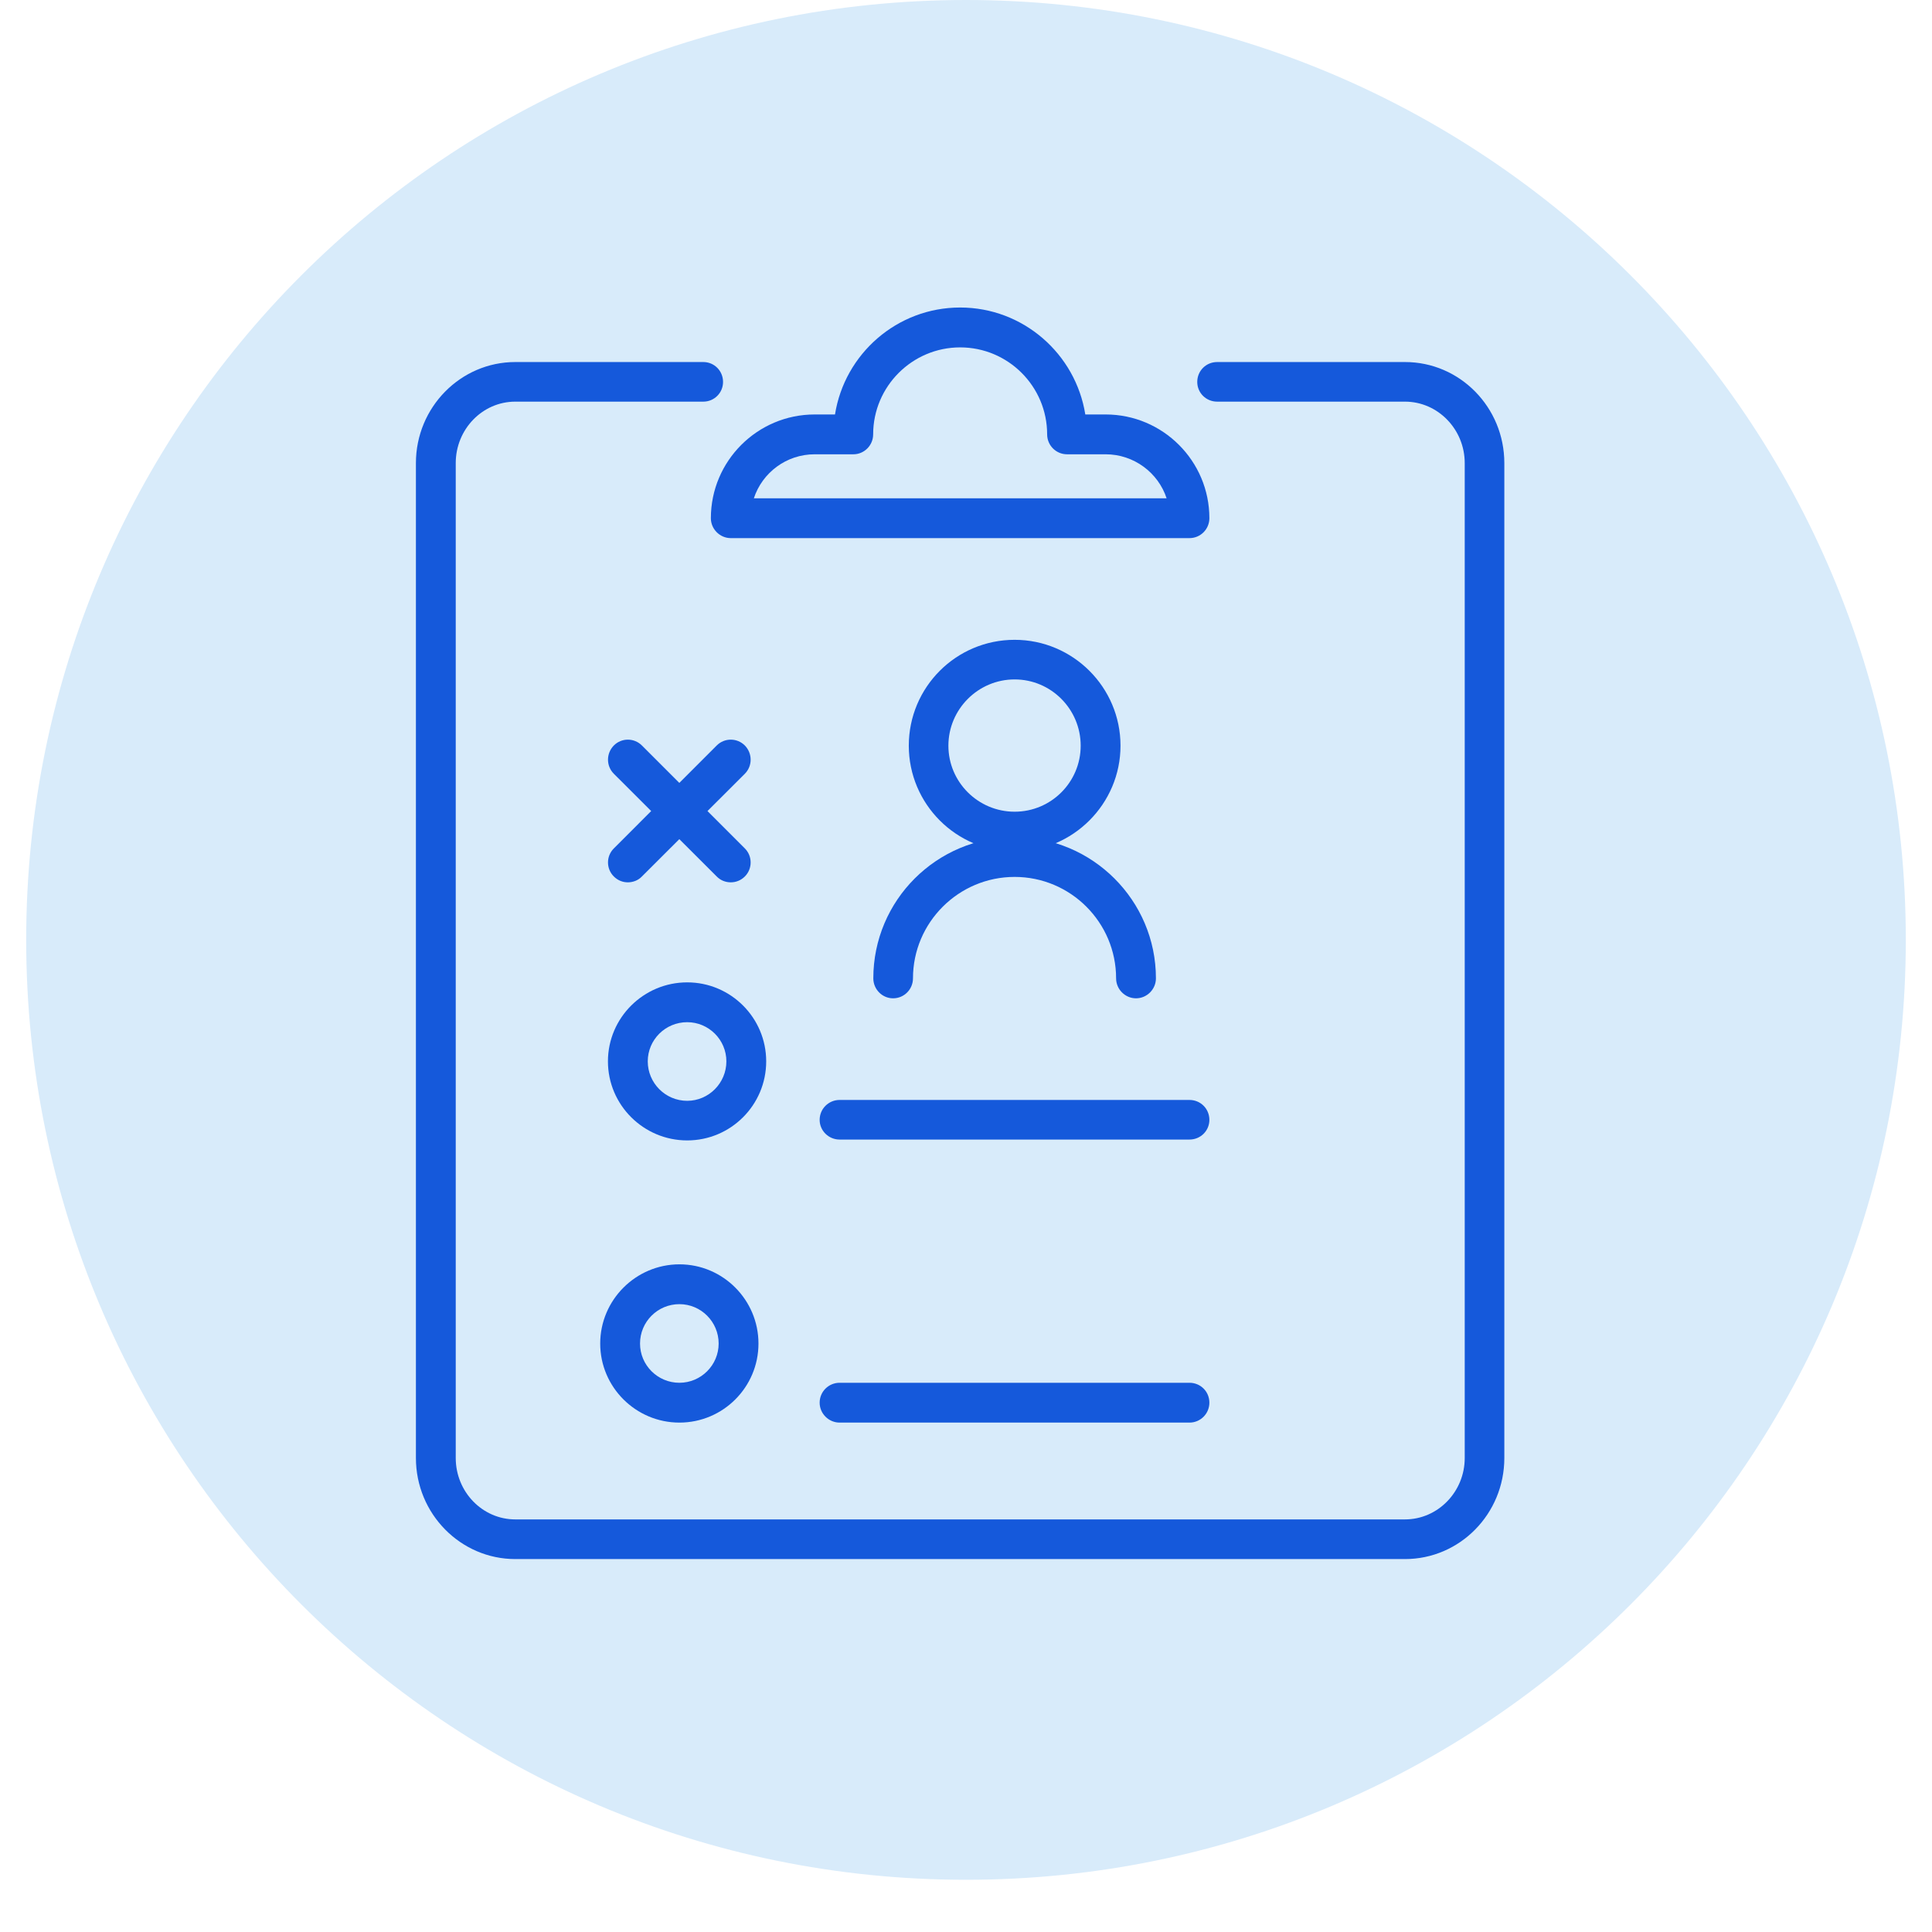
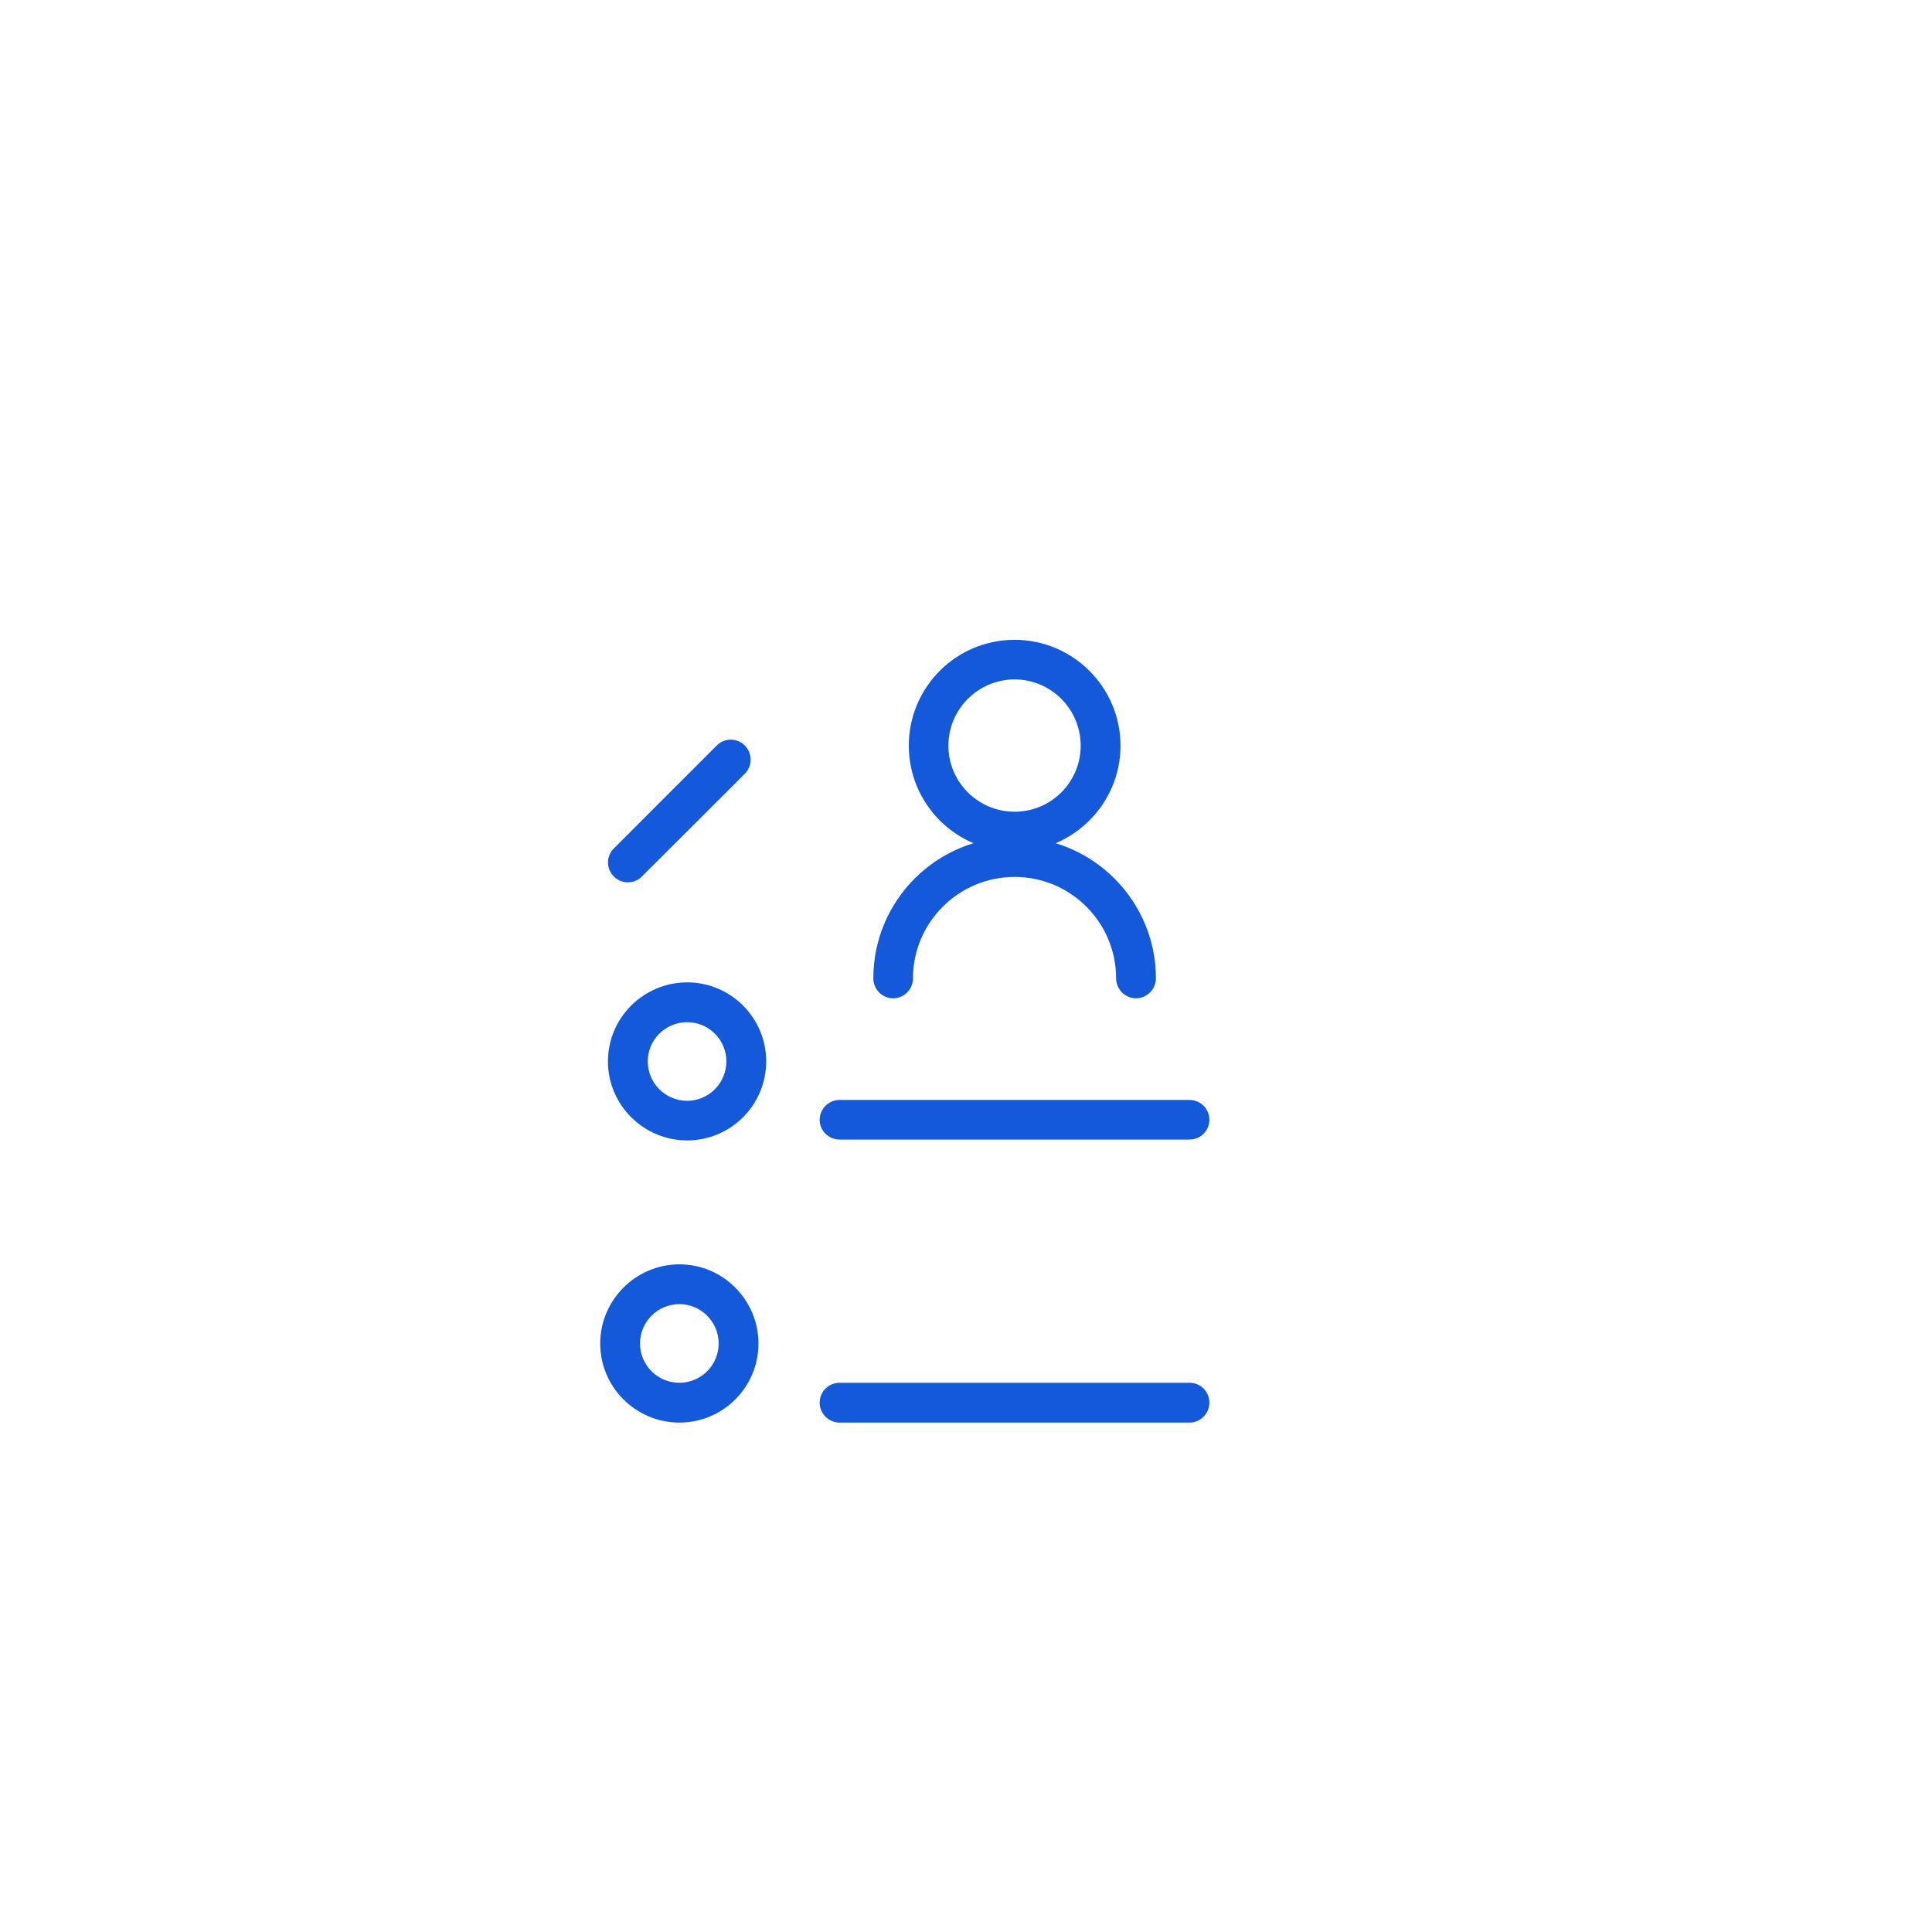
<svg xmlns="http://www.w3.org/2000/svg" width="48" zoomAndPan="magnify" viewBox="0 0 36 36" height="48" preserveAspectRatio="xMidYMid meet" version="1.2">
  <defs>
    <clipPath id="c545b05968">
-       <path d="M 0.488 0 L 35.512 0 L 35.512 35.027 L 0.488 35.027 Z M 0.488 0 " />
-     </clipPath>
+       </clipPath>
    <clipPath id="6de4864919">
-       <path d="M 18 0 C 8.328 0 0.488 7.84 0.488 17.512 C 0.488 27.188 8.328 35.027 18 35.027 C 27.672 35.027 35.512 27.188 35.512 17.512 C 35.512 7.84 27.672 0 18 0 Z M 18 0 " />
-     </clipPath>
+       </clipPath>
    <clipPath id="d429d8e87a">
-       <path d="M 7.75 6.703 L 28.031 6.703 L 28.031 29.051 L 7.75 29.051 Z M 7.75 6.703 " />
-     </clipPath>
+       </clipPath>
    <clipPath id="70847cb3e1">
-       <path d="M 13 5.715 L 23 5.715 L 23 11 L 13 11 Z M 13 5.715 " />
-     </clipPath>
+       </clipPath>
  </defs>
  <g id="ad18678f5b">
    <g clip-rule="nonzero" clip-path="url(#c545b05968)">
      <g clip-rule="nonzero" clip-path="url(#6de4864919)">
        <path style=" stroke:none;fill-rule:nonzero;fill:#d8ebfa;fill-opacity:1;" d="M 0.488 0 L 35.512 0 L 35.512 35.027 L 0.488 35.027 Z M 0.488 0 " />
      </g>
    </g>
    <path style=" stroke:none;fill-rule:nonzero;fill:#1559db;fill-opacity:1;" d="M 18.906 12.66 C 18.227 12.66 17.672 13.215 17.672 13.895 C 17.672 14.574 18.227 15.125 18.906 15.125 C 19.586 15.125 20.137 14.574 20.137 13.895 C 20.137 13.215 19.586 12.66 18.906 12.66 Z M 18.906 15.867 C 17.816 15.867 16.934 14.98 16.934 13.895 C 16.934 12.805 17.816 11.922 18.906 11.922 C 19.992 11.922 20.879 12.805 20.879 13.895 C 20.879 14.98 19.992 15.867 18.906 15.867 " />
    <path style=" stroke:none;fill-rule:nonzero;fill:#1559db;fill-opacity:1;" d="M 21.168 18.602 C 20.965 18.602 20.797 18.434 20.797 18.23 C 20.797 17.188 19.949 16.34 18.906 16.34 C 17.863 16.34 17.012 17.188 17.012 18.23 C 17.012 18.434 16.848 18.602 16.641 18.602 C 16.438 18.602 16.273 18.434 16.273 18.23 C 16.273 16.777 17.453 15.598 18.906 15.598 C 20.355 15.598 21.539 16.777 21.539 18.23 C 21.539 18.434 21.371 18.602 21.168 18.602 " />
    <path style=" stroke:none;fill-rule:nonzero;fill:#1559db;fill-opacity:1;" d="M 11.699 16.441 C 11.605 16.441 11.512 16.406 11.438 16.332 C 11.293 16.188 11.293 15.953 11.438 15.809 L 13.355 13.891 C 13.5 13.746 13.734 13.746 13.879 13.891 C 14.023 14.039 14.023 14.273 13.879 14.418 L 11.961 16.332 C 11.891 16.406 11.793 16.441 11.699 16.441 " />
-     <path style=" stroke:none;fill-rule:nonzero;fill:#1559db;fill-opacity:1;" d="M 13.617 16.441 C 13.523 16.441 13.426 16.406 13.355 16.332 L 11.438 14.418 C 11.293 14.273 11.293 14.039 11.438 13.891 C 11.582 13.746 11.816 13.746 11.961 13.891 L 13.879 15.809 C 14.023 15.953 14.023 16.188 13.879 16.332 C 13.805 16.406 13.711 16.441 13.617 16.441 " />
    <g clip-rule="nonzero" clip-path="url(#d429d8e87a)">
      <path style=" stroke:none;fill-rule:nonzero;fill:#1559db;fill-opacity:1;" d="M 26.18 29.051 L 9.602 29.051 C 8.582 29.051 7.75 28.207 7.75 27.168 L 7.75 8.629 C 7.75 7.59 8.582 6.746 9.602 6.746 L 13.105 6.746 C 13.309 6.746 13.473 6.91 13.473 7.117 C 13.473 7.32 13.309 7.484 13.105 7.484 L 9.602 7.484 C 8.988 7.484 8.492 8 8.492 8.629 L 8.492 27.168 C 8.492 27.797 8.988 28.312 9.602 28.312 L 26.18 28.312 C 26.793 28.312 27.293 27.797 27.293 27.168 L 27.293 8.629 C 27.293 8 26.793 7.484 26.18 7.484 L 22.68 7.484 C 22.473 7.484 22.309 7.32 22.309 7.117 C 22.309 6.91 22.473 6.746 22.68 6.746 L 26.18 6.746 C 27.203 6.746 28.031 7.59 28.031 8.629 L 28.031 27.168 C 28.031 28.207 27.203 29.051 26.18 29.051 " />
    </g>
    <g clip-rule="nonzero" clip-path="url(#70847cb3e1)">
      <path style=" stroke:none;fill-rule:nonzero;fill:#1559db;fill-opacity:1;" d="M 14.047 9.285 L 21.738 9.285 C 21.582 8.809 21.129 8.465 20.602 8.465 L 19.883 8.465 C 19.676 8.465 19.512 8.297 19.512 8.094 C 19.512 7.199 18.785 6.473 17.891 6.473 C 17 6.473 16.27 7.199 16.27 8.094 C 16.27 8.297 16.105 8.465 15.902 8.465 L 15.18 8.465 C 14.652 8.465 14.203 8.809 14.047 9.285 Z M 22.164 10.027 L 13.617 10.027 C 13.414 10.027 13.246 9.859 13.246 9.656 C 13.246 8.59 14.113 7.723 15.18 7.723 L 15.559 7.723 C 15.738 6.594 16.715 5.73 17.891 5.73 C 19.066 5.73 20.043 6.594 20.223 7.723 L 20.602 7.723 C 21.668 7.723 22.535 8.59 22.535 9.656 C 22.535 9.859 22.371 10.027 22.164 10.027 " />
    </g>
    <path style=" stroke:none;fill-rule:nonzero;fill:#1559db;fill-opacity:1;" d="M 22.164 21.234 L 15.645 21.234 C 15.441 21.234 15.273 21.07 15.273 20.867 C 15.273 20.66 15.441 20.496 15.645 20.496 L 22.164 20.496 C 22.371 20.496 22.535 20.66 22.535 20.867 C 22.535 21.07 22.371 21.234 22.164 21.234 " />
    <path style=" stroke:none;fill-rule:nonzero;fill:#1559db;fill-opacity:1;" d="M 22.164 26.508 L 15.645 26.508 C 15.441 26.508 15.273 26.34 15.273 26.137 C 15.273 25.93 15.441 25.766 15.645 25.766 L 22.164 25.766 C 22.371 25.766 22.535 25.93 22.535 26.137 C 22.535 26.34 22.371 26.508 22.164 26.508 " />
    <path style=" stroke:none;fill-rule:nonzero;fill:#1559db;fill-opacity:1;" d="M 12.66 24.301 C 12.254 24.301 11.926 24.629 11.926 25.035 C 11.926 25.438 12.254 25.766 12.66 25.766 C 13.062 25.766 13.391 25.438 13.391 25.035 C 13.391 24.629 13.062 24.301 12.66 24.301 Z M 12.66 26.508 C 11.848 26.508 11.184 25.848 11.184 25.035 C 11.184 24.223 11.848 23.559 12.66 23.559 C 13.473 23.559 14.133 24.223 14.133 25.035 C 14.133 25.848 13.473 26.508 12.66 26.508 " />
    <path style=" stroke:none;fill-rule:nonzero;fill:#1559db;fill-opacity:1;" d="M 12.805 19.047 C 12.398 19.047 12.07 19.375 12.07 19.777 C 12.07 20.18 12.398 20.512 12.805 20.512 C 13.207 20.512 13.535 20.18 13.535 19.777 C 13.535 19.375 13.207 19.047 12.805 19.047 Z M 12.805 21.25 C 11.992 21.25 11.328 20.59 11.328 19.777 C 11.328 18.965 11.992 18.305 12.805 18.305 C 13.617 18.305 14.277 18.965 14.277 19.777 C 14.277 20.59 13.617 21.25 12.805 21.25 " />
  </g>
</svg>